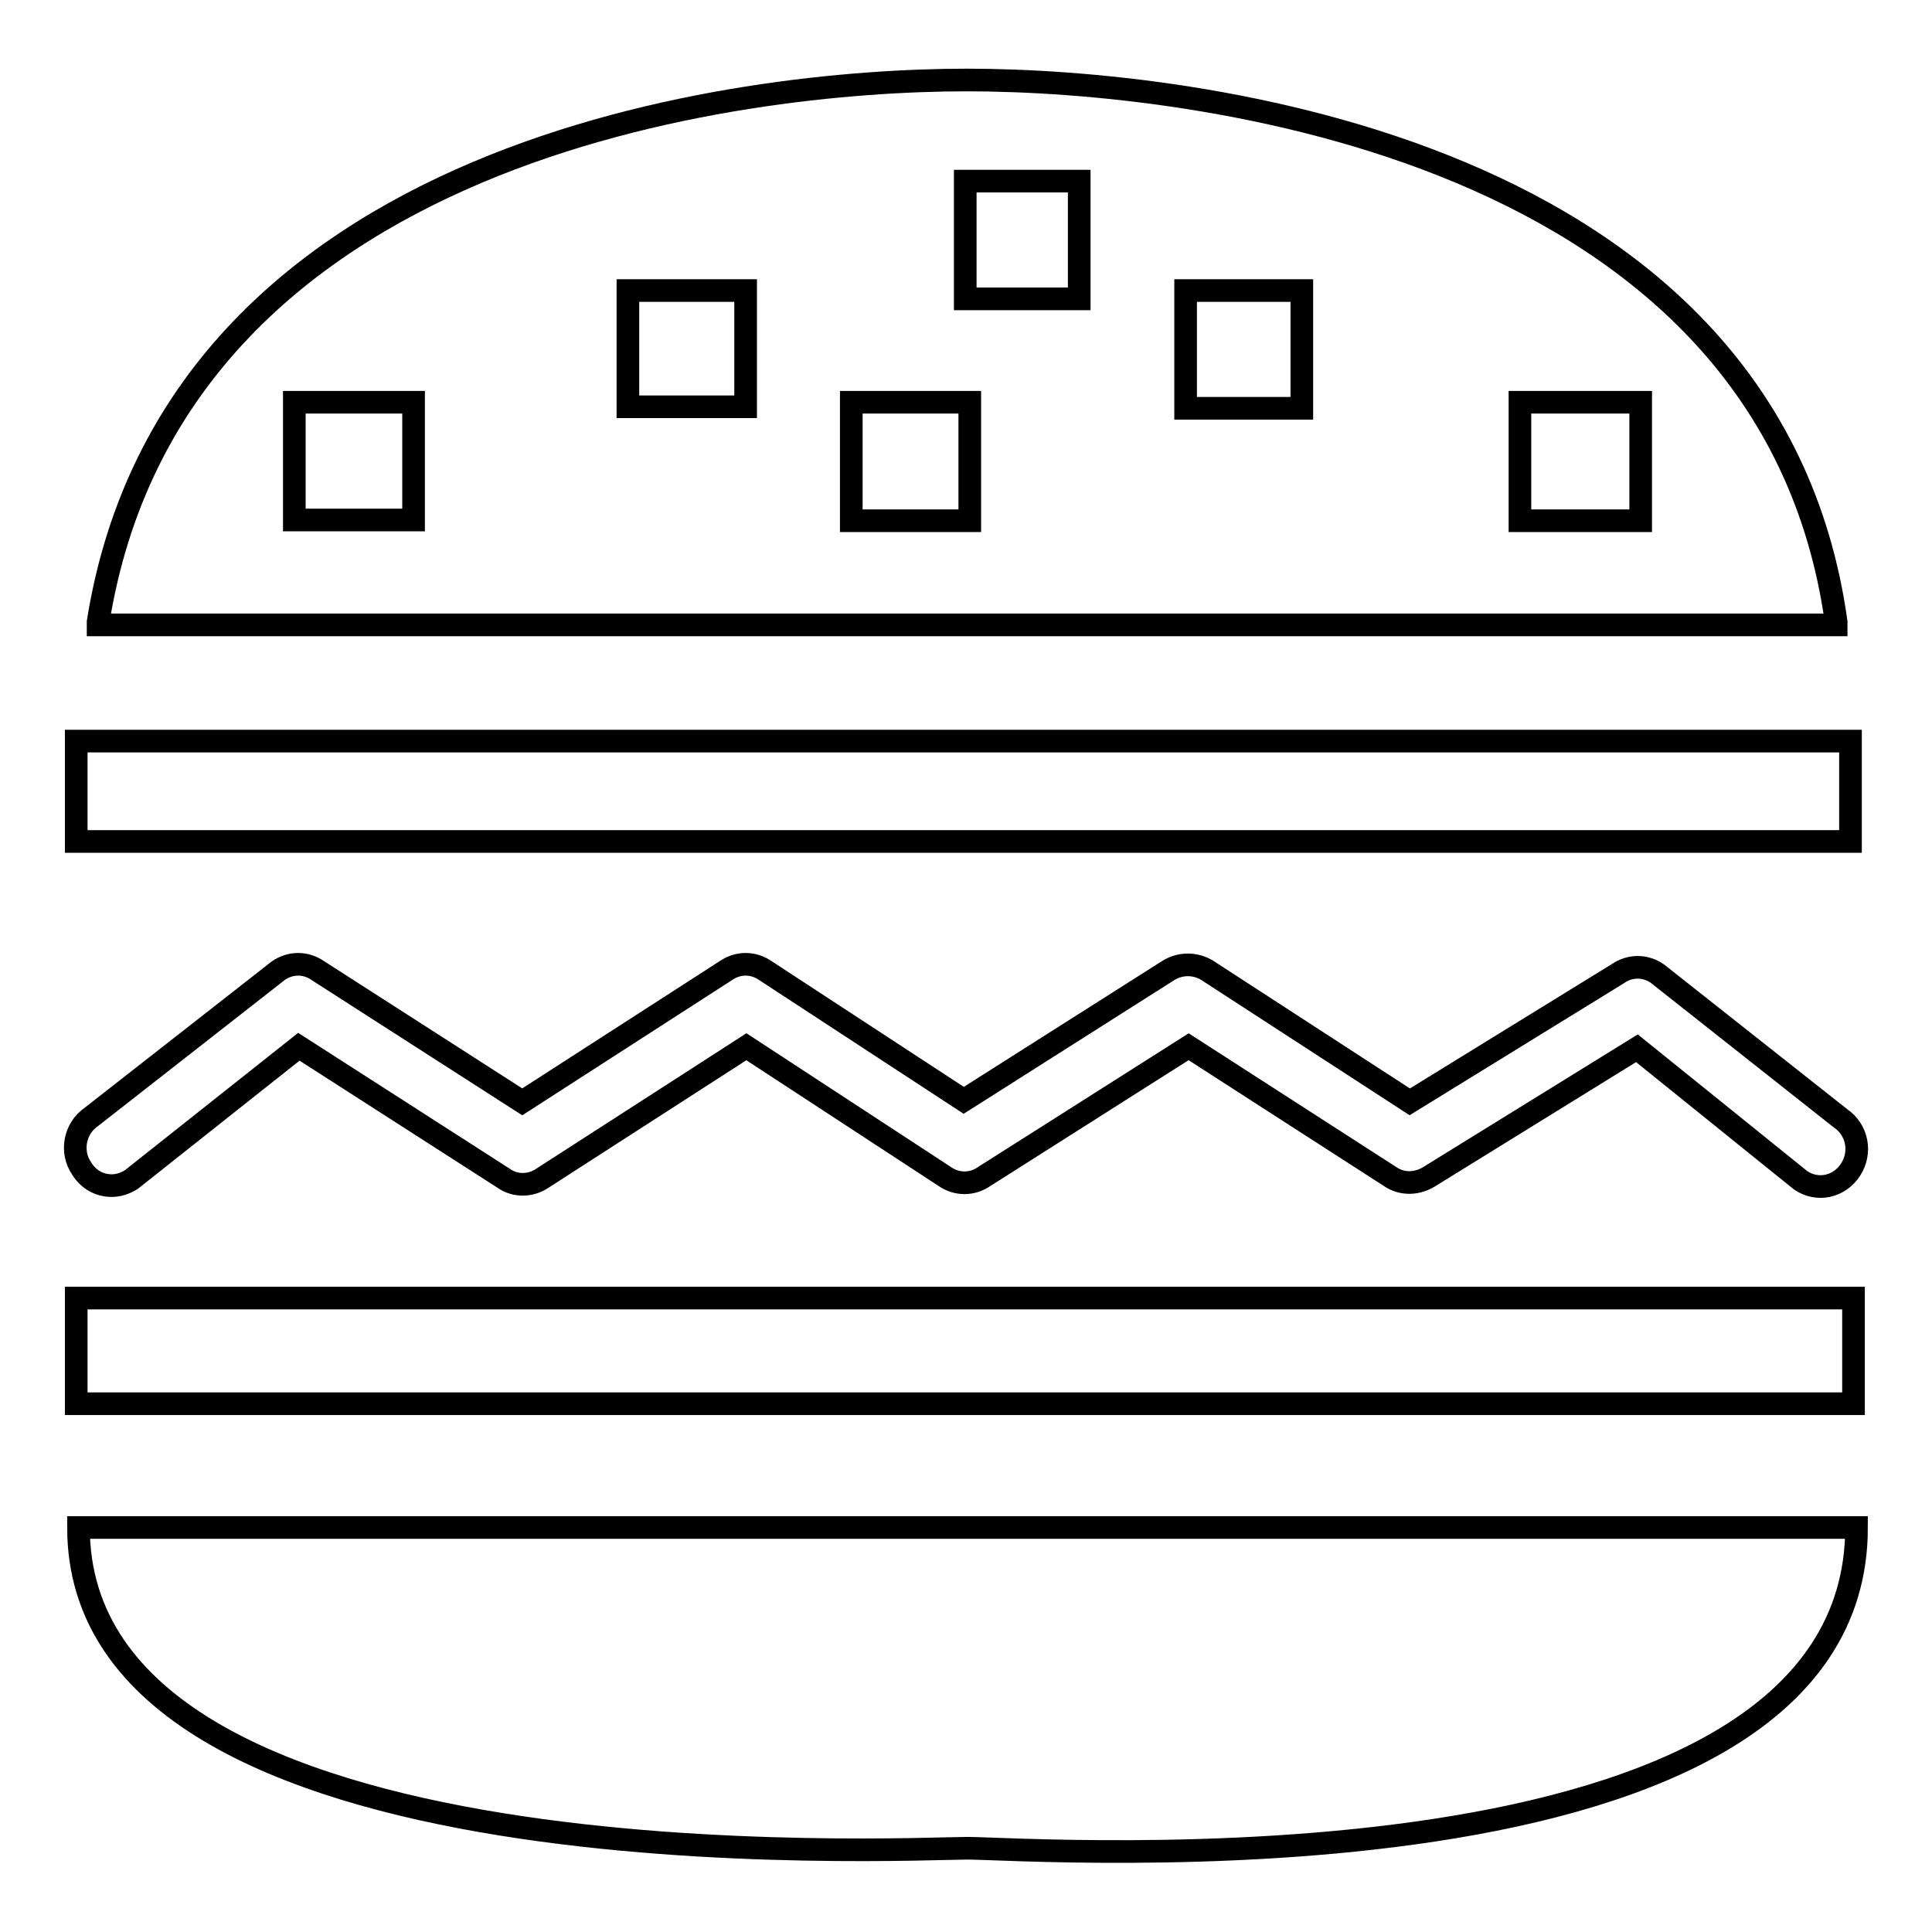
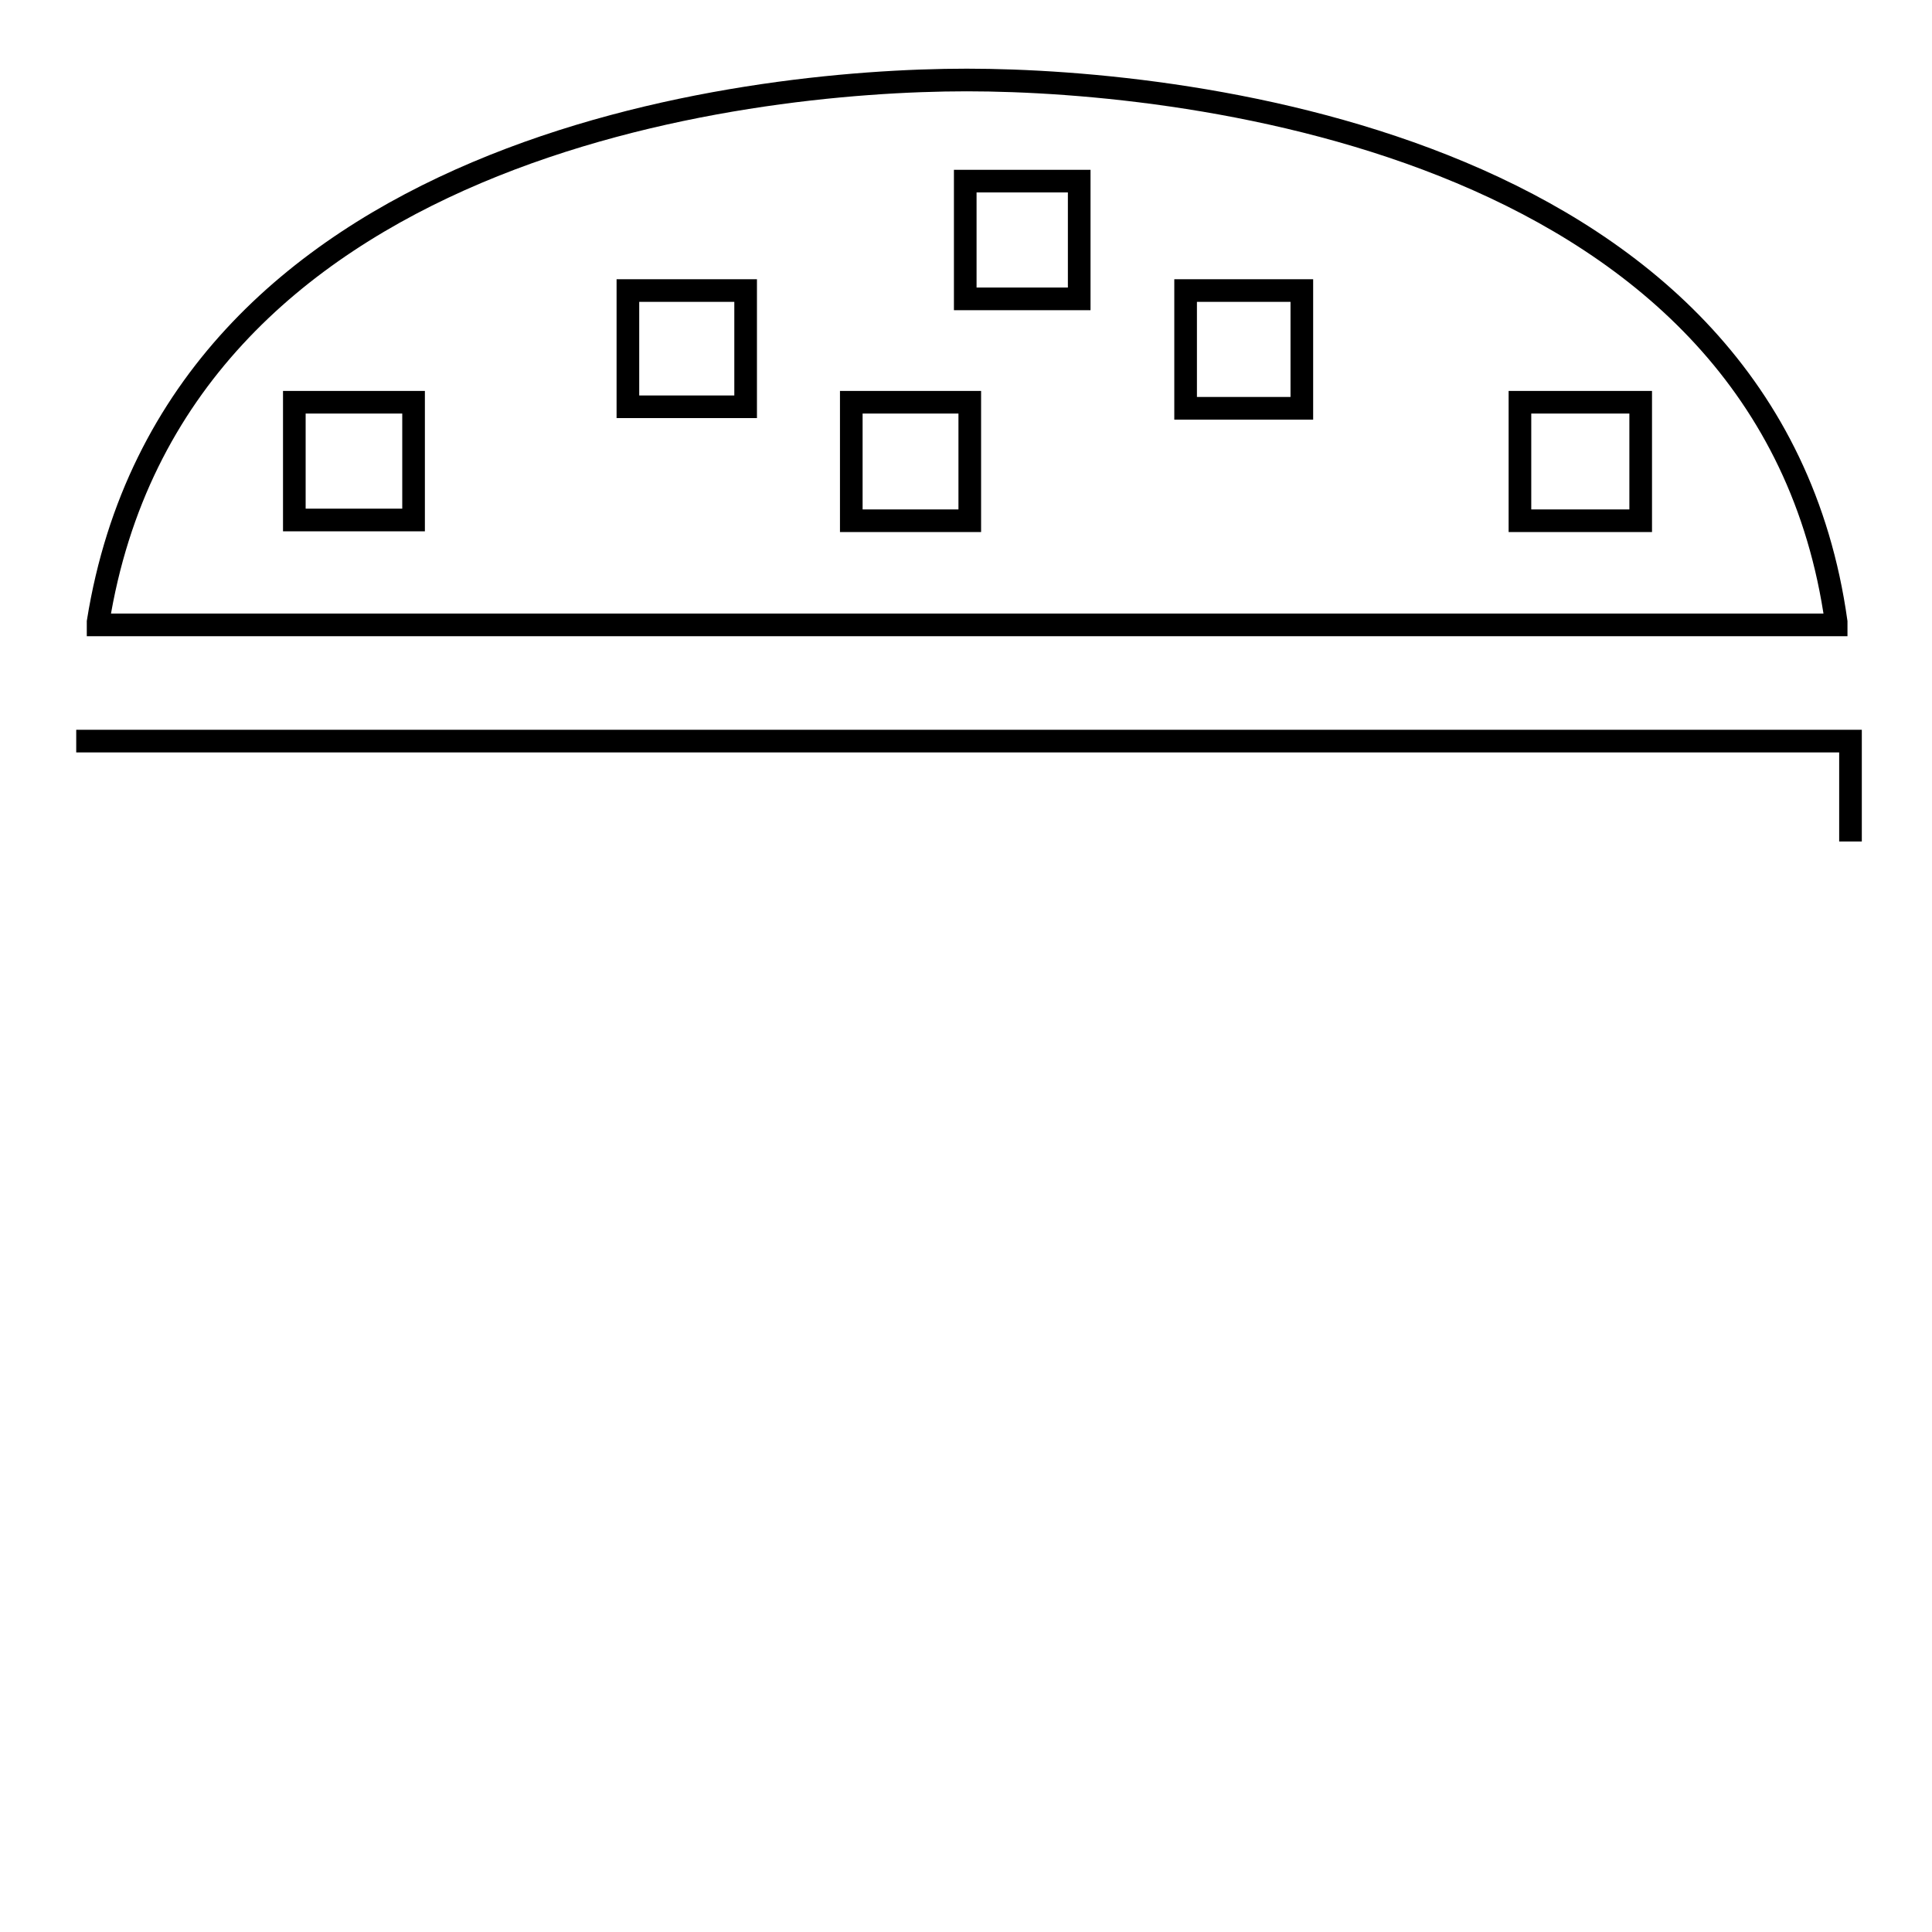
<svg xmlns="http://www.w3.org/2000/svg" version="1.1" x="0px" y="0px" viewBox="0 0 256 256" enable-background="new 0 0 256 256" xml:space="preserve">
  <g>
    <g>
-       <path stroke-width="3" fill-opacity="0" stroke="#000000" d="M10.4,202.4c0,48.2,110,42.5,117.8,42.5c7.9,0,117.8,7.8,117.8-42.5H10.4L10.4,202.4z" />
-       <path stroke-width="3" fill-opacity="0" stroke="#000000" d="M10.1,172h235.5v14H10.1V172z" />
-       <path stroke-width="3" fill-opacity="0" stroke="#000000" d="M14.8,157.1c0.9,0,1.8-0.3,2.6-0.8l22.2-17.6l27.1,17.4c1.5,1.1,3.6,1.1,5.2,0l27-17.4l26.3,17.2c1.6,1.1,3.6,1.1,5.2,0l27.1-17.2l26.7,17.2c1.6,1.1,3.6,1,5.2,0l27.5-17l21.7,17.5c2.2,1.5,5.1,0.9,6.6-1.4c1.5-2.3,0.9-5.3-1.3-6.8l-24.3-19.2c-1.6-1.1-3.6-1.1-5.2,0l-27.6,17L160,128.6c-1.6-1-3.6-1-5.2,0l-27.1,17.2l-26.3-17.2c-1.6-1.1-3.6-1.1-5.2,0l-27,17.4l-27.1-17.4c-1.6-1.1-3.6-1.1-5.2,0l-24.8,19.4c-2.2,1.5-2.8,4.6-1.3,6.8C11.7,156.3,13.2,157.1,14.8,157.1L14.8,157.1z" />
      <path stroke-width="3" fill-opacity="0" stroke="#000000" d="M243.3,82.8c0-0.2,0-0.3,0-0.4c-8.8-63-85.4-71.8-115.2-71.8S23.1,19.4,13,82.4c0,0.1,0,0.3,0,0.4H243.3L243.3,82.8z M201.4,53.3h16V69h-16V53.3L201.4,53.3z M39,53.3h15.8v15.6H39V53.3L39,53.3z M83.2,38.5h15.6v15.4H83.2V38.5L83.2,38.5z M157.1,38.5h15.4v15.6h-15.4V38.5L157.1,38.5z M112.8,53.3h15.7V69h-15.7V53.3L112.8,53.3z M127.9,24h15.1v15.6h-15.1V24L127.9,24z" />
-       <path stroke-width="3" fill-opacity="0" stroke="#000000" d="M10.1,98.2h235.1v13.3H10.1V98.2z" />
+       <path stroke-width="3" fill-opacity="0" stroke="#000000" d="M10.1,98.2h235.1v13.3V98.2z" />
    </g>
  </g>
</svg>